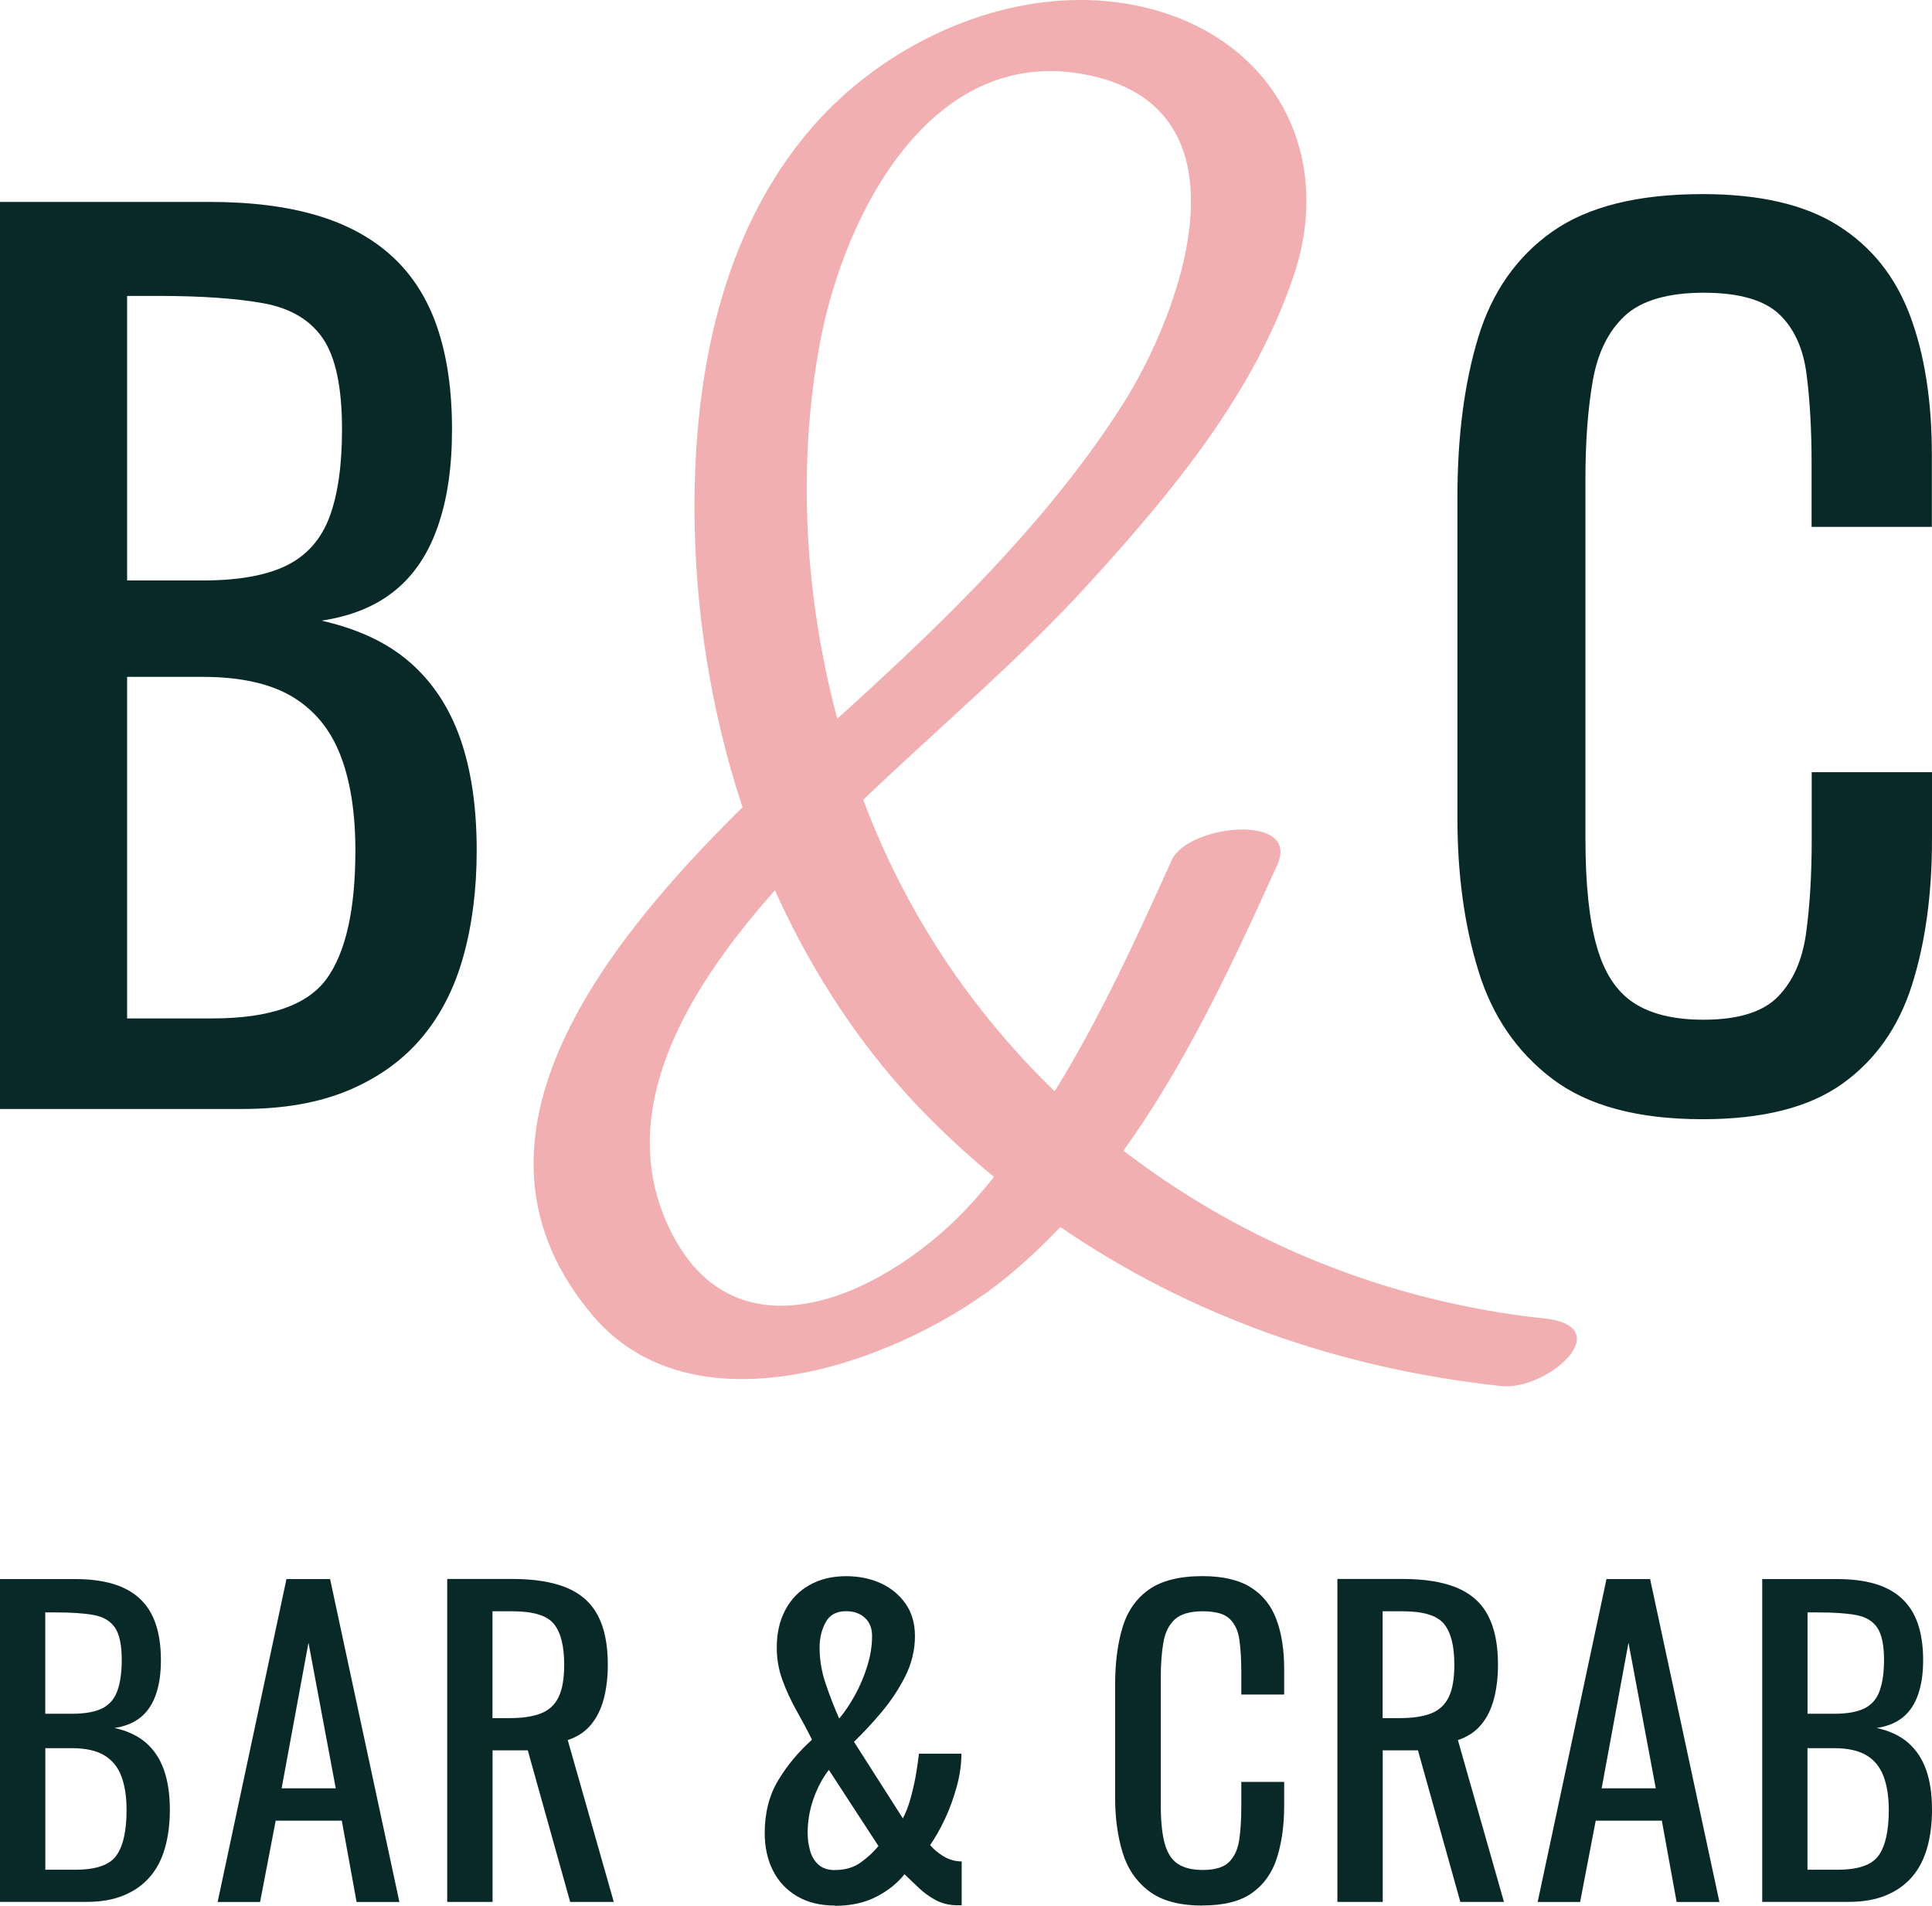
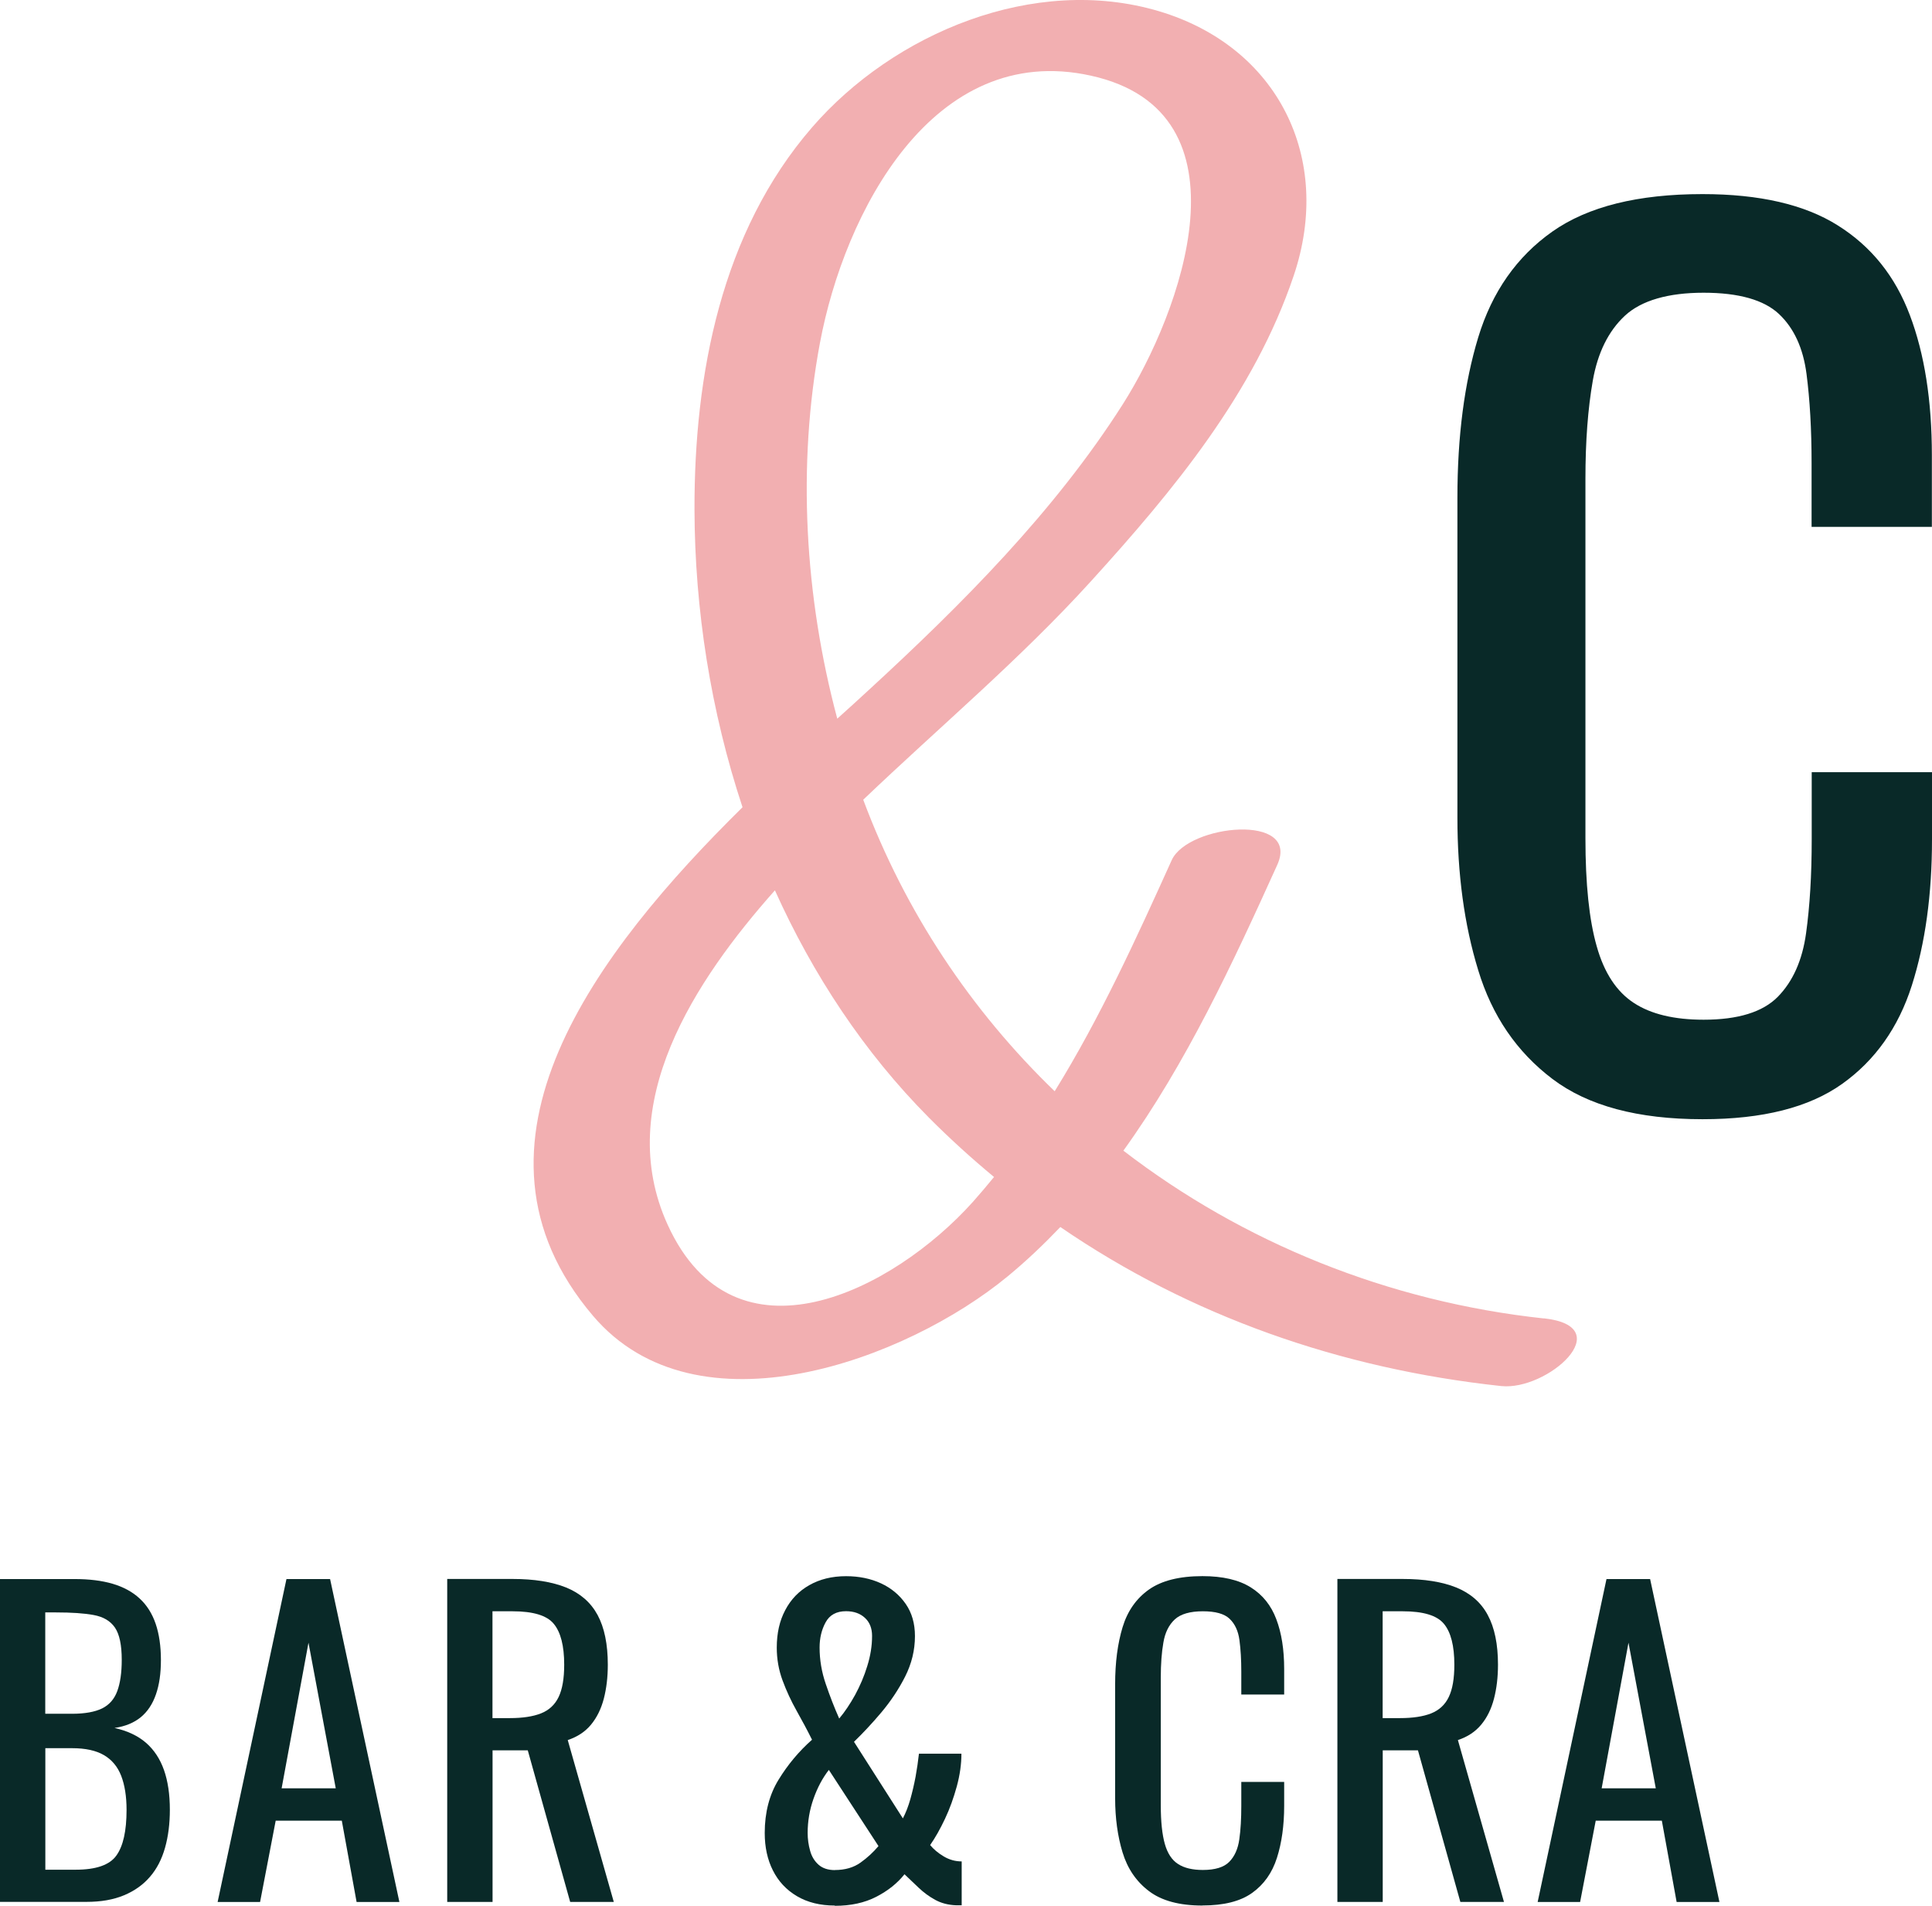
<svg xmlns="http://www.w3.org/2000/svg" width="73" height="72" viewBox="0 0 73 72" fill="none">
-   <path d="M4.8 38.475H8.03C10.183 38.475 11.622 37.973 12.344 36.975C13.065 35.975 13.428 34.357 13.428 32.133C13.428 30.695 13.237 29.487 12.856 28.515C12.475 27.543 11.867 26.81 11.03 26.312C10.196 25.82 9.068 25.571 7.651 25.571H4.803V38.475H4.798H4.8ZM4.8 21.93H7.649C9.006 21.93 10.069 21.74 10.837 21.36C11.599 20.981 12.14 20.365 12.454 19.519C12.768 18.673 12.923 17.575 12.923 16.218C12.923 14.641 12.683 13.498 12.202 12.79C11.72 12.085 10.971 11.641 9.948 11.456C8.926 11.272 7.597 11.179 5.952 11.179H4.803V21.927L4.8 21.93ZM0 41.899V7.628H7.901C9.459 7.628 10.811 7.794 11.96 8.133C13.108 8.471 14.061 8.992 14.829 9.697C15.591 10.402 16.16 11.297 16.526 12.382C16.894 13.467 17.079 14.746 17.079 16.211C17.079 17.675 16.902 18.842 16.549 19.87C16.194 20.901 15.658 21.712 14.932 22.304C14.211 22.896 13.284 23.276 12.148 23.448C13.538 23.761 14.653 24.289 15.503 25.035C16.353 25.781 16.984 26.74 17.394 27.912C17.803 29.084 18.012 30.485 18.012 32.123C18.012 33.587 17.844 34.931 17.504 36.144C17.165 37.357 16.631 38.388 15.91 39.232C15.189 40.078 14.267 40.732 13.15 41.199C12.032 41.665 10.706 41.896 9.176 41.896H0V41.901V41.899Z" fill="#092928" />
  <path d="M64.327 42.283C61.888 42.283 60 41.778 58.656 40.76C57.312 39.742 56.377 38.378 55.854 36.654C55.326 34.936 55.068 33.016 55.068 30.897V18.796C55.068 16.485 55.331 14.47 55.854 12.746C56.377 11.028 57.312 9.695 58.656 8.748C60 7.802 61.893 7.333 64.327 7.333C66.48 7.333 68.187 7.725 69.444 8.518C70.706 9.31 71.61 10.436 72.163 11.905C72.717 13.369 72.995 15.134 72.995 17.196V19.904H68.45V17.493C68.45 16.224 68.385 15.1 68.259 14.129C68.133 13.157 67.788 12.4 67.219 11.864C66.652 11.331 65.702 11.059 64.37 11.059C63.039 11.059 62.019 11.349 61.396 11.928C60.773 12.508 60.368 13.326 60.183 14.382C59.998 15.441 59.905 16.675 59.905 18.085V31.669C59.905 33.392 60.046 34.754 60.332 35.752C60.613 36.752 61.082 37.465 61.736 37.891C62.385 38.316 63.266 38.524 64.37 38.524C65.674 38.524 66.608 38.234 67.177 37.655C67.744 37.075 68.1 36.28 68.241 35.262C68.383 34.244 68.455 33.059 68.455 31.708V29.172H73V31.708C73 33.798 72.745 35.636 72.238 37.229C71.731 38.821 70.847 40.065 69.603 40.95C68.354 41.84 66.601 42.283 64.337 42.283L64.329 42.278L64.327 42.283Z" fill="#092928" />
  <path d="M36.764 45.402C33.743 48.771 27.758 51.813 25.229 46.274C23.145 41.712 26.274 37.021 29.28 33.636C30.709 36.811 32.641 39.75 35.102 42.227C35.893 43.022 36.715 43.766 37.559 44.466C37.302 44.781 37.037 45.094 36.764 45.402ZM30.982 12.954C31.899 8.043 35.249 1.54 41.216 2.858C47.441 4.227 44.603 11.844 42.429 15.265C39.849 19.324 36.331 22.848 32.803 26.089C32.44 26.425 32.048 26.781 31.636 27.151C30.405 22.548 30.114 17.588 30.982 12.951V12.954ZM58.337 49.81C52.452 49.177 46.962 46.943 42.447 43.471C44.832 40.16 46.589 36.367 48.26 32.677C49.151 30.71 44.891 31.138 44.273 32.495C42.939 35.447 41.567 38.455 39.851 41.227C36.704 38.188 34.206 34.467 32.617 30.213C35.491 27.469 38.548 24.904 41.227 21.953C44.338 18.529 47.389 14.849 48.883 10.413C50.382 5.971 48.283 1.763 43.792 0.424C39.079 -0.979 33.766 1.255 30.686 4.809C27.248 8.774 26.231 14.159 26.241 19.247C26.251 23.027 26.854 26.866 28.056 30.497C22.558 35.919 16.913 43.245 22.406 49.71C26.334 54.331 34.25 51.374 38.077 48.218C38.785 47.635 39.439 47.01 40.065 46.356C44.974 49.72 50.637 51.71 56.722 52.364C58.461 52.549 61.203 50.118 58.334 49.805V49.81H58.337Z" fill="#F2AFB1" />
  <path d="M1.71 70.636H2.861C3.626 70.636 4.141 70.459 4.396 70.102C4.654 69.746 4.782 69.171 4.782 68.376C4.782 67.866 4.713 67.435 4.579 67.089C4.445 66.743 4.226 66.481 3.927 66.307C3.629 66.133 3.227 66.045 2.725 66.045H1.713V70.641H1.71V70.636ZM1.71 64.745H2.722C3.206 64.745 3.585 64.676 3.858 64.543C4.131 64.407 4.321 64.189 4.432 63.886C4.543 63.584 4.6 63.191 4.6 62.709C4.6 62.147 4.515 61.742 4.342 61.488C4.169 61.237 3.904 61.081 3.538 61.014C3.175 60.947 2.702 60.916 2.117 60.916H1.71V64.743H1.713L1.71 64.745ZM0 71.856V59.655H2.812C3.366 59.655 3.848 59.714 4.257 59.834C4.664 59.955 5.006 60.139 5.277 60.391C5.55 60.642 5.751 60.963 5.882 61.347C6.013 61.732 6.08 62.191 6.08 62.709C6.08 63.227 6.019 63.645 5.892 64.012C5.766 64.379 5.573 64.666 5.318 64.876C5.061 65.086 4.731 65.222 4.327 65.281C4.821 65.391 5.218 65.581 5.521 65.845C5.825 66.112 6.049 66.453 6.196 66.871C6.343 67.289 6.418 67.787 6.418 68.371C6.418 68.894 6.358 69.371 6.237 69.802C6.116 70.233 5.928 70.602 5.668 70.902C5.411 71.203 5.084 71.436 4.684 71.603C4.285 71.769 3.817 71.851 3.271 71.851H0V71.856Z" fill="#092928" />
  <path d="M18.608 64.909H19.26C19.744 64.909 20.138 64.85 20.442 64.73C20.746 64.609 20.967 64.404 21.107 64.112C21.248 63.819 21.318 63.414 21.318 62.891C21.318 62.178 21.186 61.663 20.924 61.347C20.664 61.029 20.141 60.873 19.366 60.873H18.608V64.912H18.606L18.608 64.909ZM16.898 71.854V59.652H19.366C20.182 59.652 20.857 59.76 21.392 59.975C21.925 60.193 22.322 60.537 22.58 61.014C22.837 61.491 22.966 62.117 22.966 62.891C22.966 63.363 22.914 63.794 22.814 64.178C22.713 64.563 22.551 64.891 22.33 65.158C22.108 65.425 21.817 65.617 21.452 65.738L23.192 71.854H21.544L19.942 66.127H18.611V71.854H16.898Z" fill="#092928" />
-   <path d="M31.712 64.922C31.923 64.671 32.121 64.373 32.309 64.035C32.495 63.691 32.652 63.33 32.77 62.94C32.891 62.555 32.951 62.176 32.951 61.804C32.951 61.511 32.858 61.283 32.678 61.119C32.497 60.952 32.258 60.87 31.967 60.87C31.604 60.87 31.346 61.011 31.194 61.294C31.042 61.573 30.968 61.891 30.968 62.242C30.968 62.704 31.045 63.166 31.202 63.622C31.357 64.079 31.526 64.512 31.709 64.925L31.712 64.922ZM31.544 70.648C31.928 70.648 32.25 70.556 32.513 70.369C32.773 70.184 33 69.974 33.193 69.743L31.318 66.866C31.076 67.176 30.883 67.543 30.736 67.961C30.589 68.379 30.517 68.807 30.517 69.248C30.517 69.479 30.548 69.702 30.61 69.92C30.669 70.138 30.777 70.313 30.929 70.448C31.081 70.582 31.287 70.651 31.55 70.651H31.547L31.544 70.648ZM31.544 71.99C30.991 71.99 30.512 71.872 30.113 71.636C29.713 71.4 29.412 71.077 29.204 70.664C28.997 70.254 28.895 69.782 28.895 69.248C28.895 68.474 29.07 67.802 29.417 67.238C29.765 66.668 30.185 66.166 30.682 65.725C30.502 65.363 30.306 64.999 30.1 64.632C29.894 64.266 29.716 63.884 29.569 63.486C29.422 63.089 29.35 62.676 29.35 62.245C29.35 61.701 29.456 61.232 29.67 60.829C29.881 60.427 30.182 60.111 30.576 59.888C30.97 59.663 31.434 59.547 31.967 59.547C32.461 59.547 32.902 59.639 33.291 59.819C33.677 59.998 33.991 60.26 34.223 60.596C34.455 60.932 34.571 61.334 34.571 61.809C34.571 62.342 34.447 62.85 34.2 63.34C33.953 63.827 33.651 64.278 33.298 64.697C32.946 65.115 32.6 65.481 32.268 65.804L34.115 68.697C34.225 68.487 34.318 68.248 34.395 67.979C34.47 67.712 34.537 67.428 34.594 67.128C34.648 66.825 34.692 66.533 34.722 66.253H36.327C36.327 66.645 36.27 67.056 36.152 67.489C36.033 67.92 35.889 68.33 35.704 68.718C35.523 69.102 35.335 69.433 35.145 69.705C35.276 69.864 35.446 70.007 35.657 70.133C35.868 70.259 36.095 70.323 36.337 70.323V71.98H36.126C35.832 71.969 35.572 71.903 35.34 71.777C35.109 71.651 34.9 71.497 34.712 71.318C34.527 71.138 34.344 70.966 34.176 70.808C33.904 71.151 33.548 71.433 33.11 71.659C32.672 71.885 32.15 72 31.544 72V71.995V71.99Z" fill="#092928" />
+   <path d="M31.712 64.922C31.923 64.671 32.121 64.373 32.309 64.035C32.495 63.691 32.652 63.33 32.77 62.94C32.891 62.555 32.951 62.176 32.951 61.804C32.951 61.511 32.858 61.283 32.678 61.119C32.497 60.952 32.258 60.87 31.967 60.87C31.604 60.87 31.346 61.011 31.194 61.294C31.042 61.573 30.968 61.891 30.968 62.242C30.968 62.704 31.045 63.166 31.202 63.622C31.357 64.079 31.526 64.512 31.709 64.925L31.712 64.922ZM31.544 70.648C31.928 70.648 32.25 70.556 32.513 70.369C32.773 70.184 33 69.974 33.193 69.743L31.318 66.866C31.076 67.176 30.883 67.543 30.736 67.961C30.589 68.379 30.517 68.807 30.517 69.248C30.517 69.479 30.548 69.702 30.61 69.92C30.669 70.138 30.777 70.313 30.929 70.448C31.081 70.582 31.287 70.651 31.55 70.651H31.547L31.544 70.648ZM31.544 71.99C30.991 71.99 30.512 71.872 30.113 71.636C29.713 71.4 29.412 71.077 29.204 70.664C28.997 70.254 28.895 69.782 28.895 69.248C28.895 68.474 29.07 67.802 29.417 67.238C29.765 66.668 30.185 66.166 30.682 65.725C30.502 65.363 30.306 64.999 30.1 64.632C29.894 64.266 29.716 63.884 29.569 63.486C29.422 63.089 29.35 62.676 29.35 62.245C29.35 61.701 29.456 61.232 29.67 60.829C29.881 60.427 30.182 60.111 30.576 59.888C30.97 59.663 31.434 59.547 31.967 59.547C32.461 59.547 32.902 59.639 33.291 59.819C33.677 59.998 33.991 60.26 34.223 60.596C34.455 60.932 34.571 61.334 34.571 61.809C34.571 62.342 34.447 62.85 34.2 63.34C33.953 63.827 33.651 64.278 33.298 64.697C32.946 65.115 32.6 65.481 32.268 65.804L34.115 68.697C34.225 68.487 34.318 68.248 34.395 67.979C34.47 67.712 34.537 67.428 34.594 67.128C34.648 66.825 34.692 66.533 34.722 66.253H36.327C36.327 66.645 36.27 67.056 36.152 67.489C36.033 67.92 35.889 68.33 35.704 68.718C35.523 69.102 35.335 69.433 35.145 69.705C35.276 69.864 35.446 70.007 35.657 70.133C35.868 70.259 36.095 70.323 36.337 70.323V71.98H36.126C35.832 71.969 35.572 71.903 35.34 71.777C35.109 71.651 34.9 71.497 34.712 71.318C34.527 71.138 34.344 70.966 34.176 70.808C33.904 71.151 33.548 71.433 33.11 71.659C32.672 71.885 32.15 72 31.544 72V71.99Z" fill="#092928" />
  <path d="M45.434 71.99C44.566 71.99 43.894 71.81 43.415 71.446C42.936 71.085 42.603 70.597 42.416 69.984C42.23 69.374 42.135 68.687 42.135 67.938V63.63C42.135 62.806 42.23 62.089 42.416 61.476C42.601 60.865 42.936 60.388 43.415 60.05C43.894 59.714 44.568 59.545 45.434 59.545C46.199 59.545 46.806 59.686 47.257 59.968C47.705 60.247 48.03 60.65 48.225 61.173C48.424 61.696 48.522 62.324 48.522 63.055V64.019H46.902V63.16C46.902 62.709 46.879 62.309 46.832 61.963C46.786 61.617 46.662 61.35 46.461 61.158C46.26 60.965 45.923 60.873 45.447 60.873C44.97 60.873 44.61 60.975 44.388 61.181C44.167 61.386 44.02 61.678 43.958 62.055C43.891 62.432 43.86 62.871 43.86 63.373V68.207C43.86 68.82 43.912 69.305 44.012 69.661C44.113 70.018 44.28 70.272 44.512 70.42C44.744 70.572 45.058 70.646 45.449 70.646C45.913 70.646 46.248 70.543 46.448 70.338C46.649 70.133 46.776 69.851 46.827 69.487C46.879 69.125 46.902 68.705 46.902 68.223V67.32H48.522V68.223C48.522 68.966 48.429 69.623 48.249 70.187C48.068 70.756 47.754 71.197 47.311 71.513C46.866 71.831 46.242 71.987 45.436 71.987H45.434V71.99Z" fill="#092928" />
  <path d="M52.243 64.909H52.895C53.379 64.909 53.773 64.85 54.077 64.73C54.378 64.609 54.602 64.404 54.741 64.112C54.883 63.819 54.952 63.414 54.952 62.891C54.952 62.178 54.821 61.663 54.558 61.347C54.296 61.029 53.776 60.873 53 60.873H52.243V64.912H52.241L52.243 64.909ZM50.533 71.854V59.652H53C53.817 59.652 54.494 59.76 55.027 59.975C55.56 60.193 55.959 60.537 56.214 61.014C56.472 61.491 56.601 62.117 56.601 62.891C56.601 63.363 56.549 63.794 56.449 64.178C56.348 64.563 56.189 64.891 55.965 65.158C55.743 65.425 55.452 65.617 55.086 65.738L56.827 71.854H55.179L53.577 66.127H52.246V71.854H50.533Z" fill="#092928" />
  <path d="M60.52 67.561H62.563L61.532 62.06L60.518 67.561H60.52ZM58.1 71.856L60.701 59.655H62.349L64.968 71.856H63.351L62.792 68.784H60.294L59.704 71.856H58.1Z" fill="#092928" />
-   <path d="M68.295 70.636H69.446C70.211 70.636 70.726 70.459 70.981 70.102C71.238 69.746 71.367 69.171 71.367 68.376C71.367 67.866 71.297 67.435 71.163 67.089C71.027 66.743 70.811 66.481 70.512 66.307C70.213 66.133 69.811 66.045 69.309 66.045H68.295V70.641V70.636ZM68.295 64.745H69.309C69.793 64.745 70.172 64.676 70.445 64.543C70.718 64.407 70.909 64.189 71.019 63.886C71.13 63.584 71.187 63.191 71.187 62.709C71.187 62.147 71.102 61.742 70.929 61.488C70.757 61.237 70.491 61.081 70.126 61.014C69.763 60.947 69.289 60.916 68.704 60.916H68.297V64.743L68.295 64.745ZM66.585 71.856V59.655H69.397C69.951 59.655 70.432 59.714 70.842 59.834C71.249 59.955 71.591 60.139 71.861 60.391C72.134 60.642 72.335 60.963 72.467 61.347C72.598 61.732 72.665 62.191 72.665 62.709C72.665 63.227 72.603 63.645 72.477 64.012C72.351 64.379 72.158 64.666 71.903 64.876C71.645 65.086 71.316 65.222 70.911 65.281C71.406 65.391 71.802 65.581 72.106 65.845C72.407 66.112 72.634 66.453 72.781 66.871C72.928 67.289 73 67.787 73 68.371C73 68.894 72.941 69.371 72.819 69.802C72.698 70.233 72.51 70.602 72.25 70.902C71.993 71.203 71.666 71.436 71.266 71.603C70.867 71.769 70.399 71.851 69.853 71.851H66.582V71.856H66.585Z" fill="#092928" />
  <path d="M10.643 67.561H12.686L11.656 62.06L10.641 67.561H10.643ZM8.223 71.856L10.824 59.655H12.472L15.091 71.856H13.474L12.915 68.784H10.417L9.827 71.856H8.223Z" fill="#092928" />
</svg>